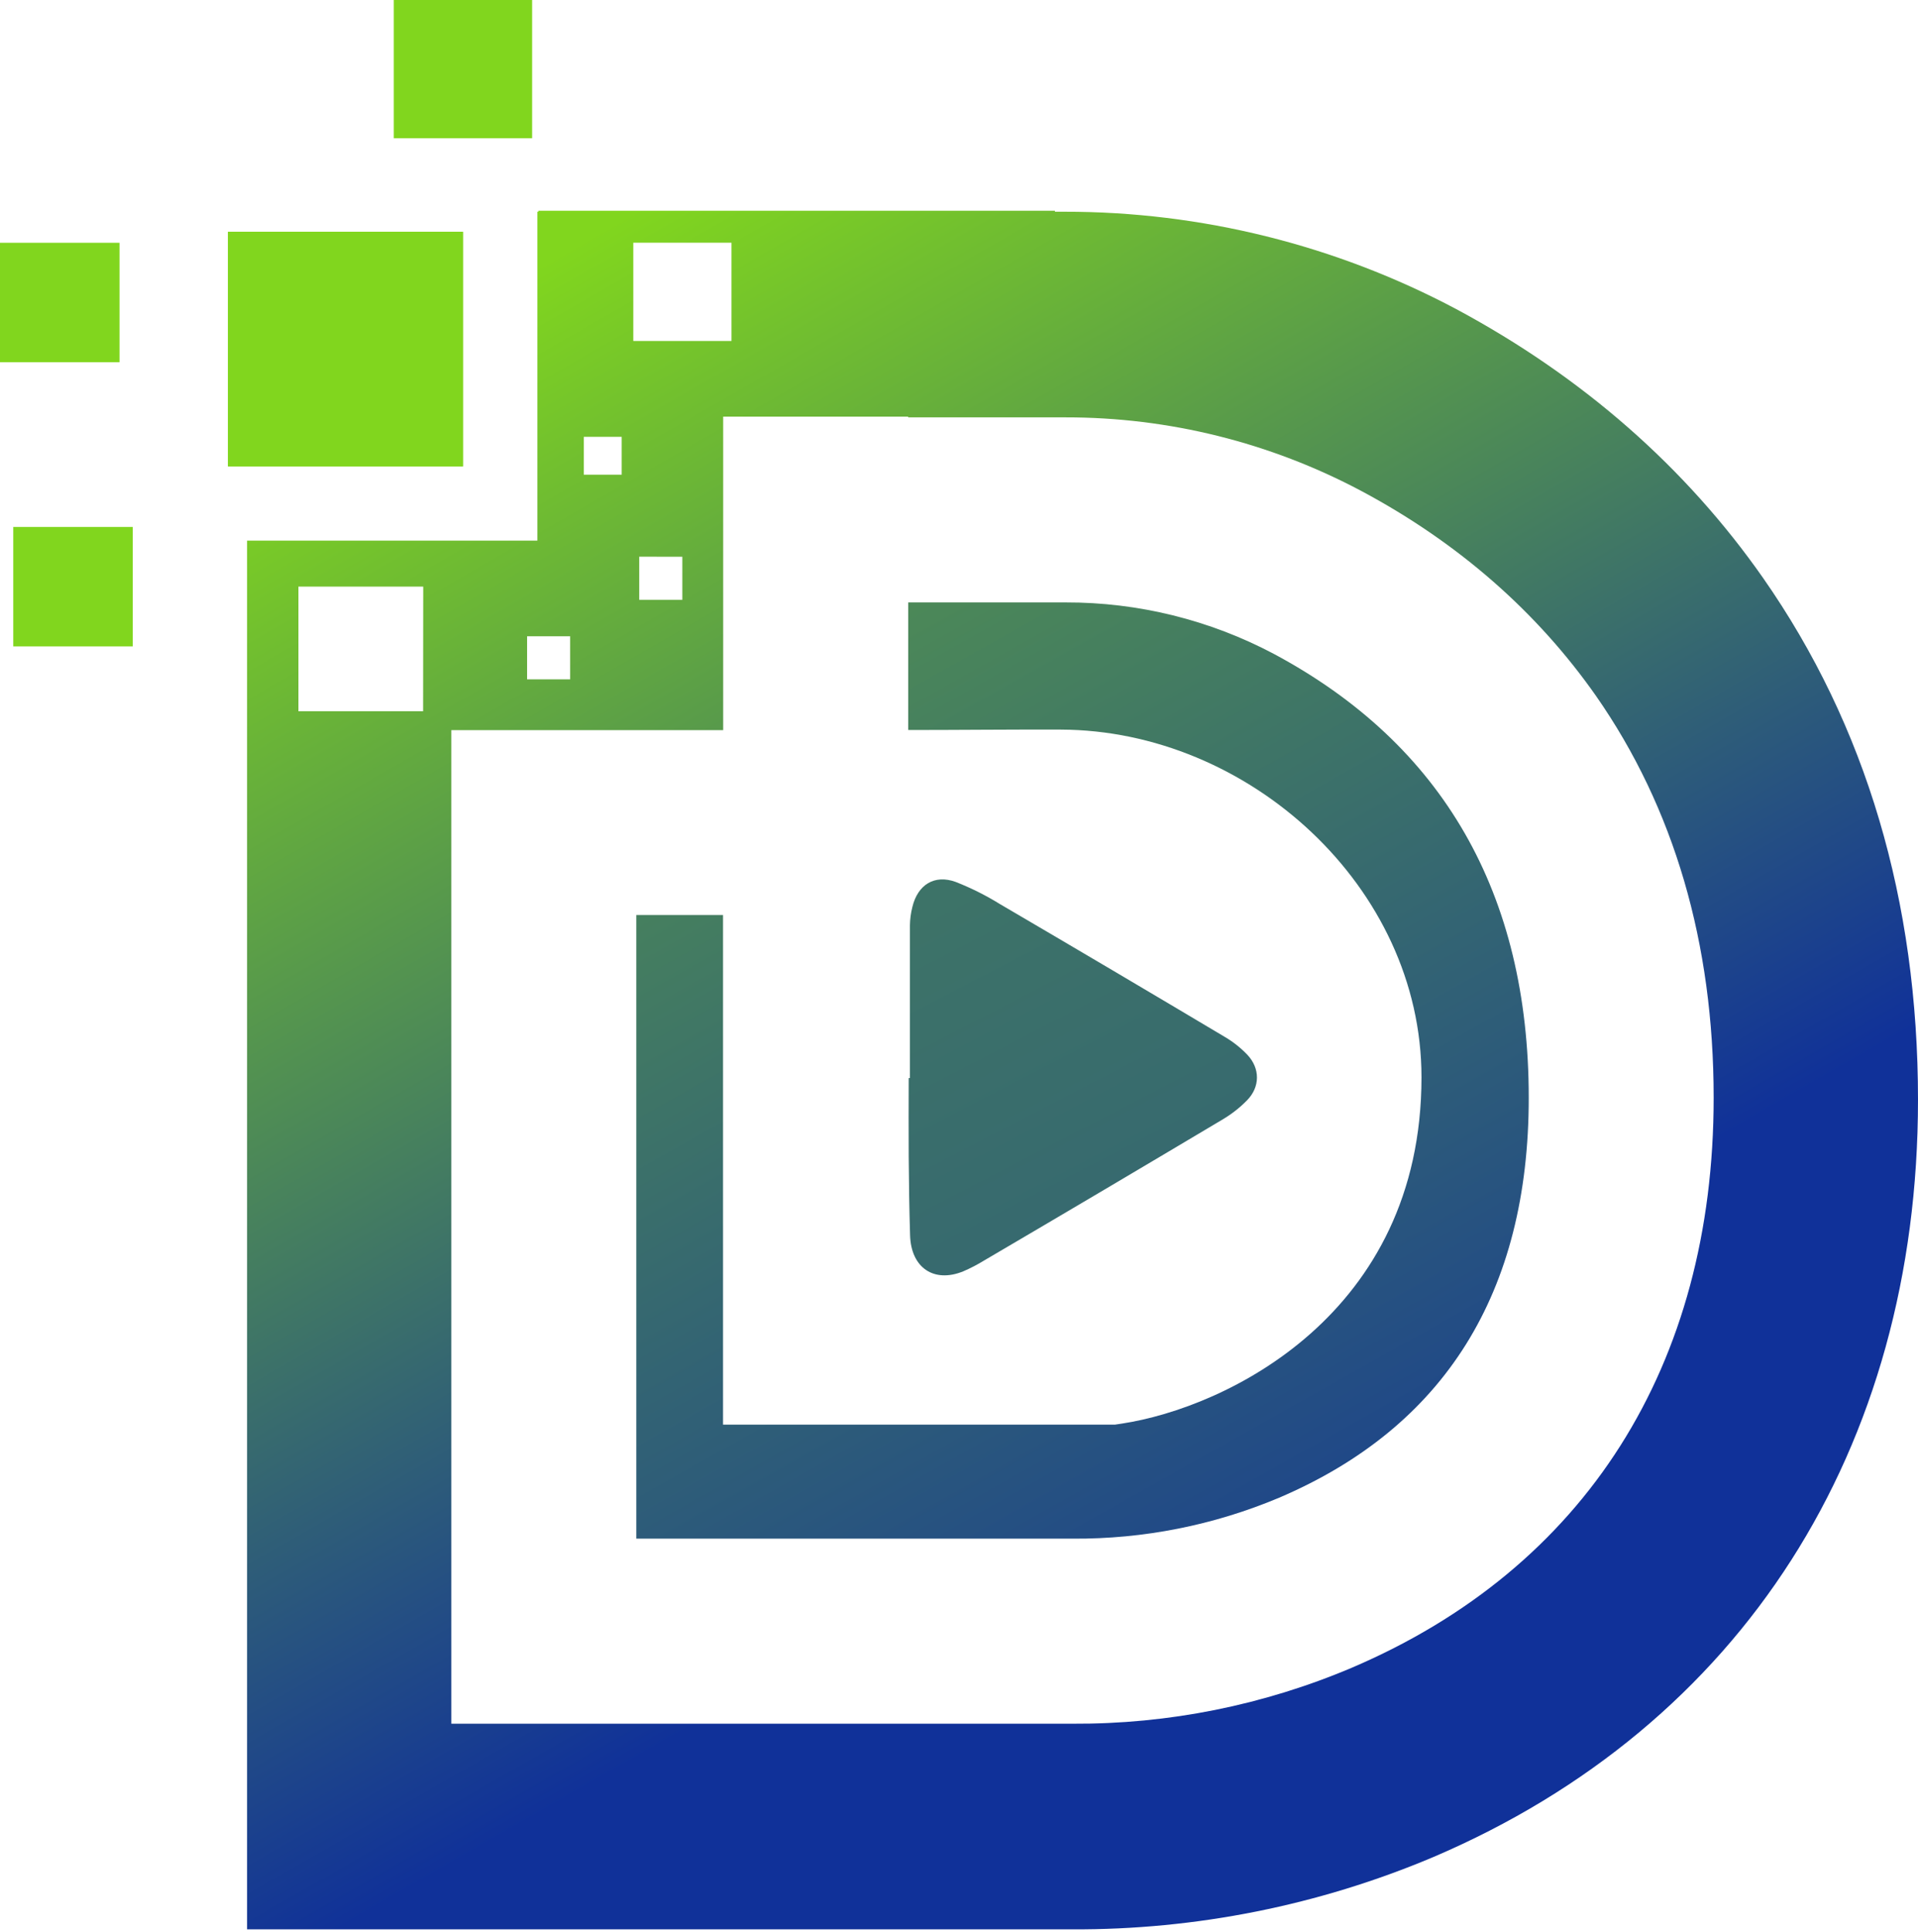
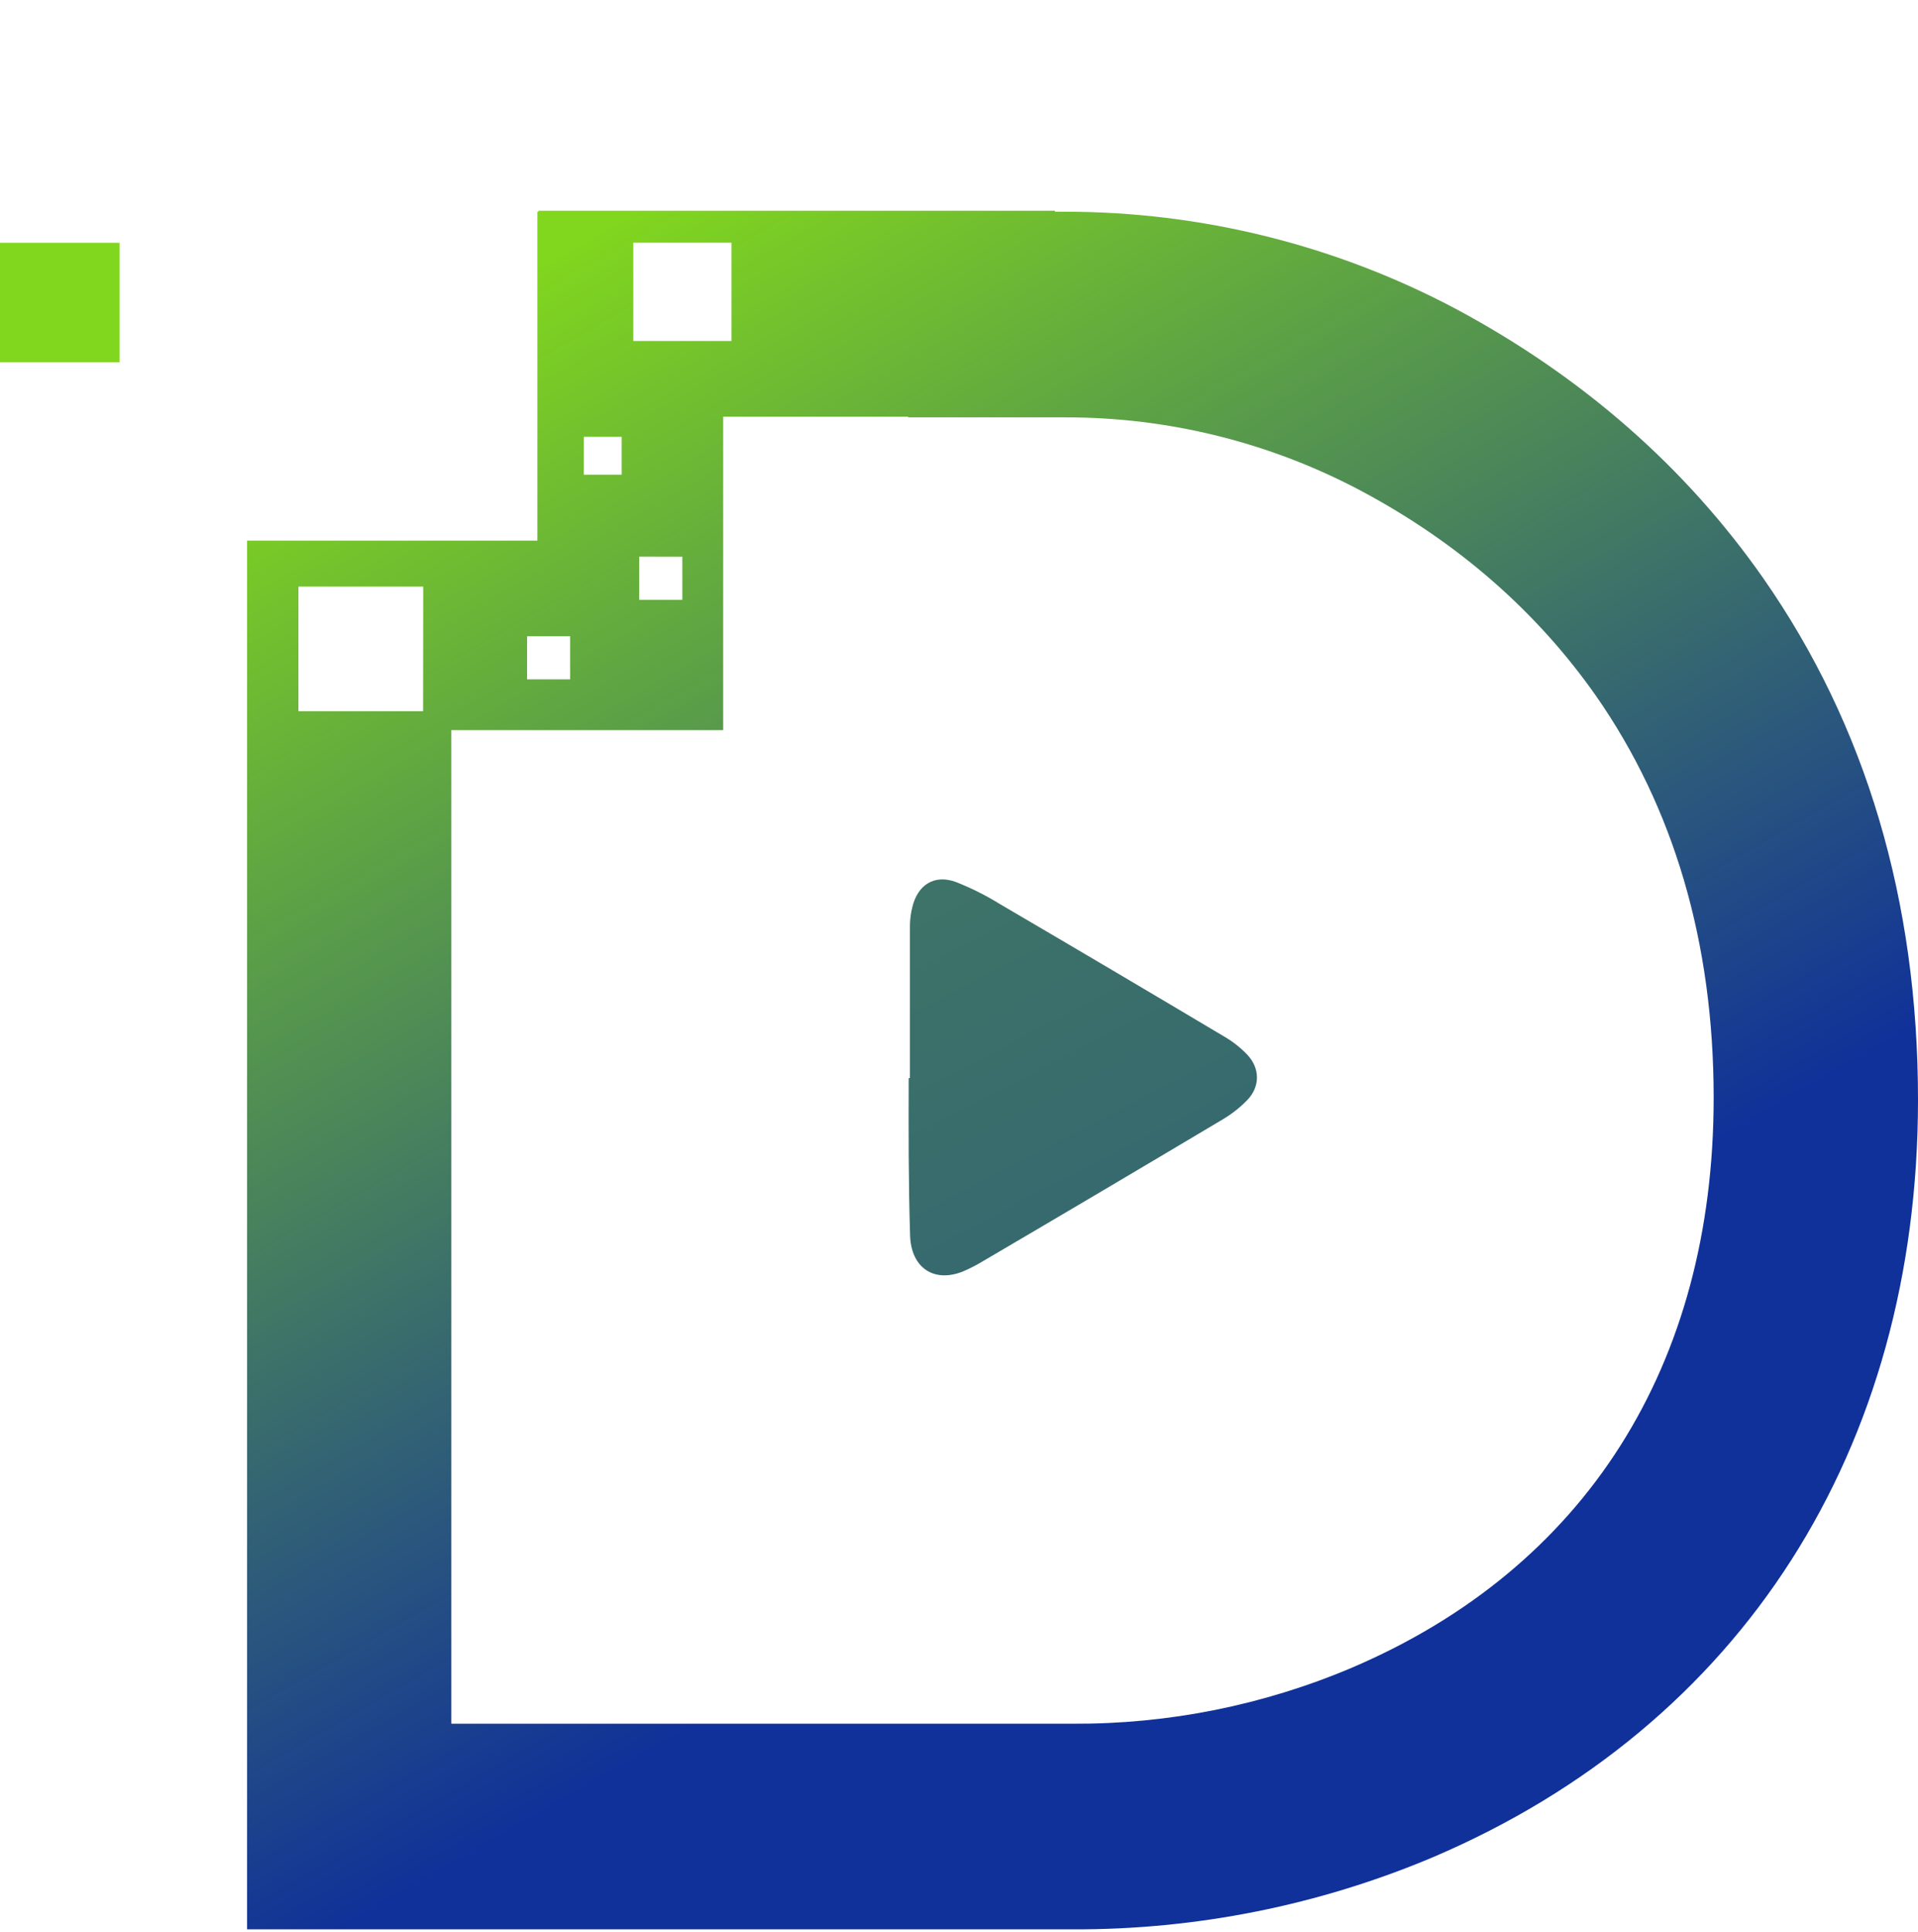
<svg xmlns="http://www.w3.org/2000/svg" width="687" height="692" viewBox="0 0 687 692" fill="none">
-   <path d="M456.253 234.181C433.279 222.02 407.665 215.693 381.668 215.757H325.307V261.454C343.531 261.454 361.777 261.245 379.981 261.307C447.146 261.527 509.156 317.551 509.156 385.839C509.156 470.885 439.003 504.192 401.915 509.848L399.41 510.225H258.98V327.711H227.907V551.072H384.152C409.561 551.251 434.741 546.262 458.161 536.409C517.498 511.073 547.575 462.884 547.575 393.171C547.575 320.075 516.848 266.586 456.253 234.181Z" fill="url(#paint0_linear_6_324)" />
  <path d="M631.572 207.085C603.821 167.39 566.837 134.943 521.533 110.665C478.326 87.741 430.145 75.779 381.228 75.829H377.864V75.484H192.83V75.829H192.474V193.616H88.503V691H383.89C428.388 691.212 472.465 682.393 513.453 665.078C623.775 617.946 687 519.106 687 393.883C687 322.662 668.377 259.82 631.572 207.085ZM226.838 86.931H261.998V122.112H226.838V86.931ZM244.402 199.398V214.825H228.965V199.377L244.402 199.398ZM209.106 156.456H222.677V170.009H209.106V156.456ZM188.796 227.886H204.222V243.303H188.796V227.886ZM151.55 254.74H106.895V210.102H151.592L151.55 254.74ZM484.172 597.313C452.538 610.719 418.501 617.536 384.141 617.349H161.663V261.506H259.032V149.218H325.275V149.48H381.678C418.587 149.441 454.938 158.48 487.525 175.8C522.287 194.328 550.583 219.14 571.69 249.273C599.618 289.335 613.808 337.723 613.808 393.119C613.84 489.12 567.812 561.598 484.172 597.313Z" fill="url(#paint1_linear_6_324)" />
  <path d="M325.925 386.091C325.925 367.867 325.925 349.632 325.925 331.408C325.959 329.21 326.248 327.024 326.785 324.893C328.692 316.86 334.707 313.079 342.347 315.875C347.857 318.041 353.16 320.698 358.193 323.814C385.14 339.595 412.039 355.483 438.888 371.48C441.792 373.207 444.446 375.321 446.78 377.764C451.401 382.655 451.37 389.285 446.685 394.061C444.128 396.677 441.243 398.951 438.102 400.827C409.632 417.794 381.116 434.657 352.555 451.415C350.141 452.902 347.623 454.211 345.02 455.332C334.54 459.605 326.334 454.075 325.978 442.449C325.684 433.023 325.558 423.67 325.485 414.286C325.412 404.901 325.485 395.507 325.485 386.112L325.925 386.091Z" fill="url(#paint2_linear_6_324)" />
-   <path d="M165.824 83.014H81.67V167.034H165.824V83.014Z" fill="url(#paint3_linear_6_324)" />
-   <path d="M165.824 83.014H81.67V167.034H165.824V83.014Z" fill="url(#paint4_linear_6_324)" />
-   <path d="M190.598 0H141.049V49.52H190.598V0Z" fill="url(#paint5_linear_6_324)" />
-   <path d="M47.558 188.725H4.747V231.51H47.558V188.725Z" fill="url(#paint6_linear_6_324)" />
  <path d="M42.81 86.952H0V129.737H42.81V86.952Z" fill="url(#paint7_linear_6_324)" />
  <defs>
    <linearGradient id="paint0_linear_6_324" x1="469.051" y1="676.274" x2="33.633" y2="-99.039" gradientUnits="userSpaceOnUse">
      <stop stop-color="#103199" />
      <stop offset="1" stop-color="#81D61E" />
    </linearGradient>
    <linearGradient id="paint1_linear_6_324" x1="384.96" y1="540.543" x2="145.339" y2="122.226" gradientUnits="userSpaceOnUse">
      <stop stop-color="#103199" />
      <stop offset="1" stop-color="#81D61E" />
    </linearGradient>
    <linearGradient id="paint2_linear_6_324" x1="736.307" y1="1078.55" x2="-248.972" y2="-822.246" gradientUnits="userSpaceOnUse">
      <stop stop-color="#103199" />
      <stop offset="1" stop-color="#81D61E" />
    </linearGradient>
    <linearGradient id="paint3_linear_6_324" x1="2509.05" y1="4065.91" x2="727.673" y2="1046.91" gradientUnits="userSpaceOnUse">
      <stop stop-color="#103199" />
      <stop offset="1" stop-color="#81D61E" />
    </linearGradient>
    <linearGradient id="paint4_linear_6_324" x1="2509.05" y1="4065.91" x2="727.673" y2="1046.91" gradientUnits="userSpaceOnUse">
      <stop stop-color="#103199" />
      <stop offset="1" stop-color="#81D61E" />
    </linearGradient>
    <linearGradient id="paint5_linear_6_324" x1="4479.01" y1="7443.49" x2="1458.01" y2="2318.37" gradientUnits="userSpaceOnUse">
      <stop stop-color="#103199" />
      <stop offset="1" stop-color="#81D61E" />
    </linearGradient>
    <linearGradient id="paint6_linear_6_324" x1="4404.87" y1="7315.84" x2="908.181" y2="1384" gradientUnits="userSpaceOnUse">
      <stop stop-color="#103199" />
      <stop offset="1" stop-color="#81D61E" />
    </linearGradient>
    <linearGradient id="paint7_linear_6_324" x1="320.119" y1="617.747" x2="104.299" y2="249.266" gradientUnits="userSpaceOnUse">
      <stop stop-color="#103199" />
      <stop offset="1" stop-color="#81D61E" />
    </linearGradient>
  </defs>
</svg>